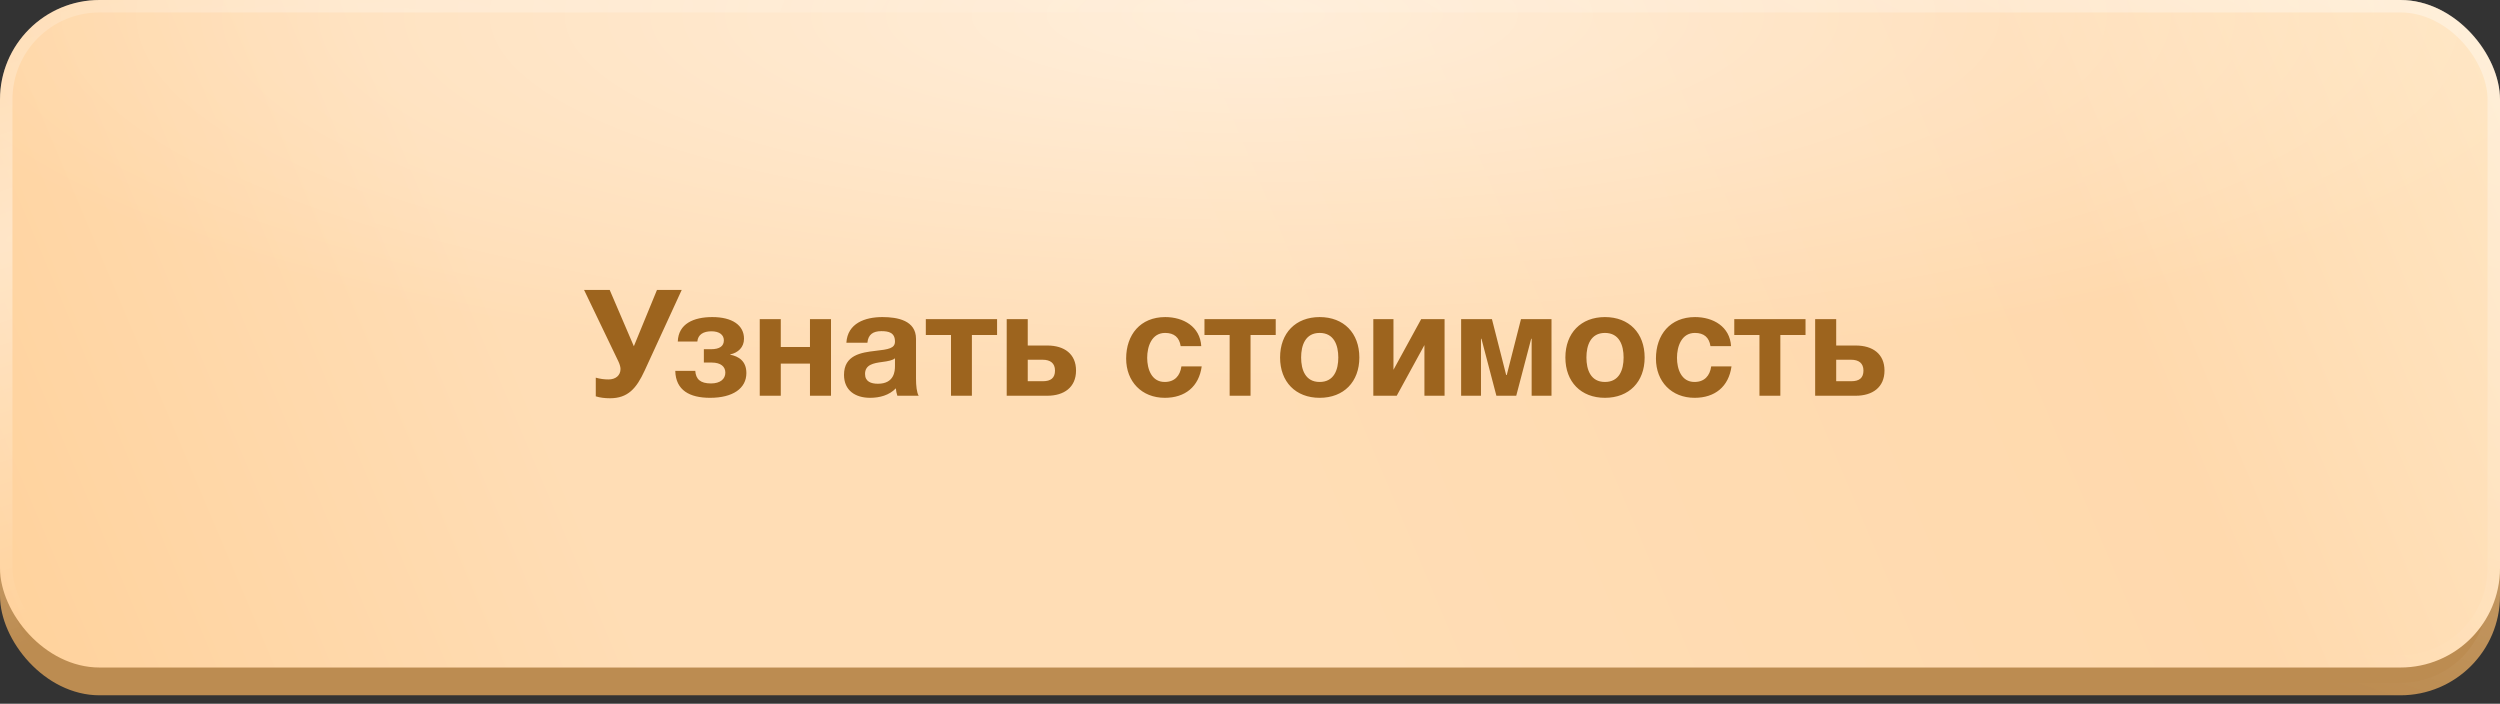
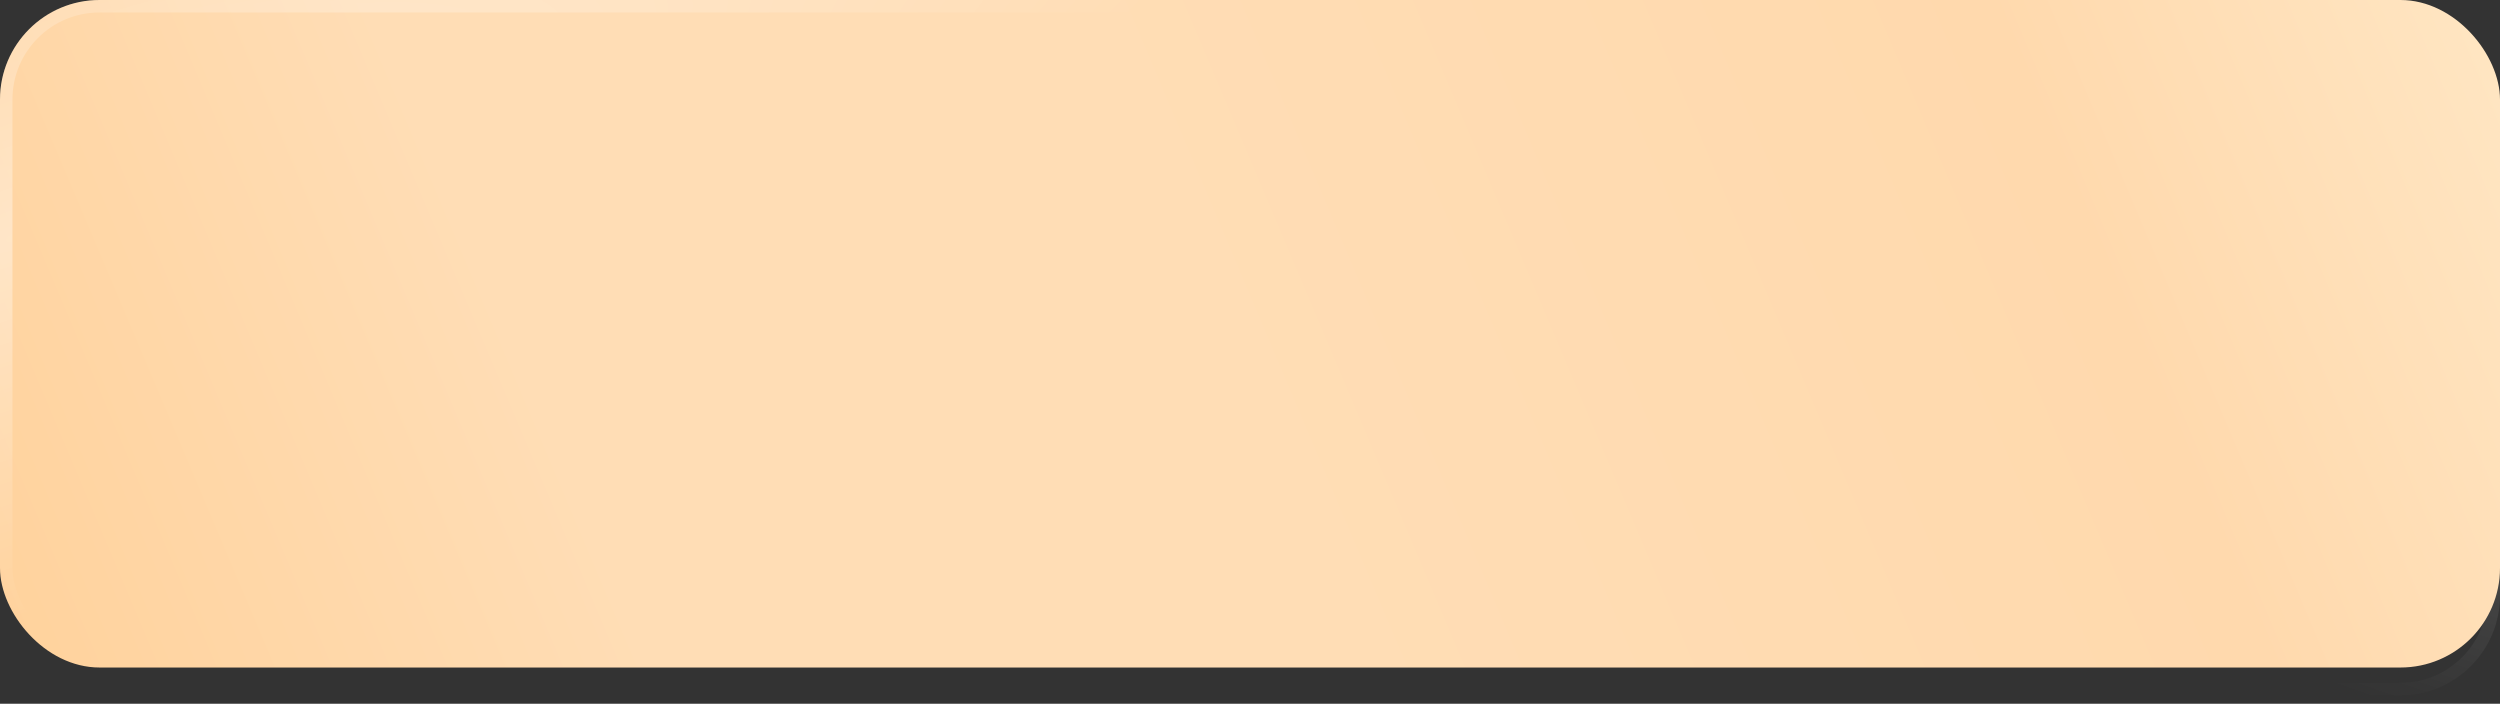
<svg xmlns="http://www.w3.org/2000/svg" width="270" height="76" viewBox="0 0 270 76" fill="none">
  <rect x="0" y="0" width="270" height="76" fill="#333333" stroke="none" />
-   <rect y="3" width="270" height="72.092" rx="10.754" fill="#BC8C51" />
  <rect x="0.672" y="3.672" width="268.656" height="70.747" rx="10.082" stroke="url(#paint0_radial_1451_235)" stroke-opacity="0.4" stroke-width="1.344" />
-   <rect x="0.672" y="3.672" width="268.656" height="70.747" rx="10.082" stroke="url(#paint1_radial_1451_235)" stroke-opacity="0.4" stroke-width="1.344" />
  <rect width="270" height="72.092" rx="10.754" fill="url(#paint2_linear_1451_235)" />
-   <rect width="270" height="72.092" rx="10.754" fill="url(#paint3_radial_1451_235)" fill-opacity="0.5" />
-   <rect x="0.672" y="0.672" width="268.656" height="70.747" rx="10.082" stroke="url(#paint4_radial_1451_235)" stroke-opacity="0.4" stroke-width="1.344" />
  <rect x="0.672" y="0.672" width="268.656" height="70.747" rx="10.082" stroke="url(#paint5_radial_1451_235)" stroke-opacity="0.4" stroke-width="1.344" />
-   <path d="M64.344 42.804V40.788C64.792 40.916 65.24 40.98 65.72 40.98C66.472 40.98 67.016 40.564 67.016 39.844C67.016 39.62 66.904 39.268 66.776 39.012L63.08 31.316H65.848L68.456 37.396L70.952 31.316H73.624L69.624 40.02C68.728 41.972 67.8 43.012 65.88 43.012C65.32 43.012 64.792 42.948 64.344 42.804ZM80.609 40.292C80.609 41.956 79.137 42.964 76.689 42.964C74.497 42.964 72.977 42.164 72.929 40.052H75.089C75.153 40.948 75.633 41.412 76.785 41.412C77.793 41.412 78.337 40.932 78.337 40.244C78.337 39.604 77.857 39.156 76.865 39.156H76.017V37.716H76.769C77.729 37.716 78.177 37.38 78.177 36.756C78.177 36.18 77.713 35.78 76.833 35.78C75.969 35.78 75.377 36.132 75.313 36.884H73.201C73.265 34.964 74.913 34.244 76.929 34.244C79.105 34.244 80.353 35.14 80.353 36.58C80.353 37.524 79.697 38.1 78.865 38.276V38.308C79.761 38.484 80.609 38.98 80.609 40.292ZM89.748 42.74H87.476V39.268H84.324V42.74H82.052V34.468H84.324V37.476H87.476V34.468H89.748V42.74ZM93.681 37.012H91.409C91.537 34.9 93.441 34.244 95.297 34.244C96.945 34.244 98.929 34.612 98.929 36.596V40.9C98.929 41.652 99.009 42.404 99.217 42.74H96.913C96.833 42.484 96.769 42.212 96.753 41.94C96.033 42.692 94.993 42.964 93.969 42.964C92.385 42.964 91.153 42.18 91.153 40.484C91.153 38.356 92.993 38.068 94.545 37.892C95.969 37.732 96.657 37.62 96.657 36.884C96.657 35.924 95.985 35.764 95.185 35.764C94.305 35.764 93.761 36.116 93.681 37.012ZM96.657 39.54V38.692C96.417 38.916 95.905 39.012 95.281 39.092C94.337 39.22 93.425 39.38 93.425 40.388C93.425 41.22 94.081 41.444 94.817 41.444C96.593 41.444 96.657 40.052 96.657 39.54ZM107.684 36.18H104.964V42.74H102.708V36.18H99.988V34.468H107.684V36.18ZM116.212 40.02C116.212 41.844 114.9 42.74 113.108 42.74H108.724V34.468H110.996V37.316H113.108C114.948 37.316 116.212 38.228 116.212 40.02ZM110.996 38.852V41.172H112.628C113.492 41.172 113.94 40.82 113.94 40.02C113.94 39.22 113.428 38.852 112.612 38.852H110.996ZM129.736 37.38H127.512C127.368 36.436 126.808 35.956 125.832 35.956C124.376 35.956 123.896 37.428 123.896 38.644C123.896 39.844 124.36 41.252 125.784 41.252C126.856 41.252 127.448 40.596 127.592 39.572H129.784C129.48 41.764 127.992 42.964 125.8 42.964C123.304 42.964 121.624 41.204 121.624 38.724C121.624 36.148 123.16 34.244 125.848 34.244C127.8 34.244 129.608 35.268 129.736 37.38ZM137.778 36.18H135.058V42.74H132.802V36.18H130.082V34.468H137.778V36.18ZM138.249 38.612C138.249 35.972 139.929 34.244 142.521 34.244C145.129 34.244 146.809 35.972 146.809 38.612C146.809 41.236 145.129 42.964 142.521 42.964C139.929 42.964 138.249 41.236 138.249 38.612ZM140.521 38.612C140.521 39.94 140.985 41.252 142.521 41.252C144.073 41.252 144.537 39.94 144.537 38.612C144.537 37.284 144.073 35.956 142.521 35.956C140.985 35.956 140.521 37.284 140.521 38.612ZM156.014 42.74H153.838V37.268L150.846 42.74H148.318V34.468H150.494V39.94L153.486 34.468H156.014V42.74ZM167.562 42.74H165.418V36.58H165.37L163.754 42.74H161.61L159.994 36.58H159.946V42.74H157.802V34.468H161.13L162.666 40.5H162.73L164.266 34.468H167.562V42.74ZM169.061 38.612C169.061 35.972 170.741 34.244 173.333 34.244C175.941 34.244 177.621 35.972 177.621 38.612C177.621 41.236 175.941 42.964 173.333 42.964C170.741 42.964 169.061 41.236 169.061 38.612ZM171.333 38.612C171.333 39.94 171.797 41.252 173.333 41.252C174.885 41.252 175.349 39.94 175.349 38.612C175.349 37.284 174.885 35.956 173.333 35.956C171.797 35.956 171.333 37.284 171.333 38.612ZM186.954 37.38H184.73C184.586 36.436 184.026 35.956 183.05 35.956C181.594 35.956 181.114 37.428 181.114 38.644C181.114 39.844 181.578 41.252 183.002 41.252C184.074 41.252 184.666 40.596 184.81 39.572H187.002C186.698 41.764 185.21 42.964 183.018 42.964C180.522 42.964 178.842 41.204 178.842 38.724C178.842 36.148 180.378 34.244 183.066 34.244C185.018 34.244 186.826 35.268 186.954 37.38ZM194.997 36.18H192.277V42.74H190.021V36.18H187.301V34.468H194.997V36.18ZM203.525 40.02C203.525 41.844 202.213 42.74 200.421 42.74H196.037V34.468H198.309V37.316H200.421C202.261 37.316 203.525 38.228 203.525 40.02ZM198.309 38.852V41.172H199.941C200.805 41.172 201.253 40.82 201.253 40.02C201.253 39.22 200.741 38.852 199.925 38.852H198.309Z" fill="#9D641E" />
  <defs>
    <radialGradient id="paint0_radial_1451_235" cx="0" cy="0" r="1" gradientTransform="matrix(-34.834 70.508 -264.071 -98.855 270 -2.845)" gradientUnits="userSpaceOnUse">
      <stop stop-color="white" />
      <stop offset="1" stop-color="white" stop-opacity="0" />
    </radialGradient>
    <radialGradient id="paint1_radial_1451_235" cx="0" cy="0" r="1" gradientTransform="matrix(17.627 35.072 -131.351 50.023 3.078 27.721)" gradientUnits="userSpaceOnUse">
      <stop stop-color="white" />
      <stop offset="1" stop-color="white" stop-opacity="0" />
    </radialGradient>
    <linearGradient id="paint2_linear_1451_235" x1="282.133" y1="-3.532" x2="-14.676" y2="122.038" gradientUnits="userSpaceOnUse">
      <stop stop-color="#FFE9C8" />
      <stop offset="0.197" stop-color="#FFD9AD" />
      <stop offset="0.481" stop-color="#FFDDB5" />
      <stop offset="0.697" stop-color="#FFDDB5" />
      <stop offset="1" stop-color="#FFCC8F" />
    </linearGradient>
    <radialGradient id="paint3_radial_1451_235" cx="0" cy="0" r="1" gradientUnits="userSpaceOnUse" gradientTransform="translate(135 1.605) rotate(90) scale(39.748 148.864)">
      <stop stop-color="white" />
      <stop offset="1" stop-color="white" stop-opacity="0" />
    </radialGradient>
    <radialGradient id="paint4_radial_1451_235" cx="0" cy="0" r="1" gradientTransform="matrix(-34.834 70.508 -264.071 -98.855 270 -5.845)" gradientUnits="userSpaceOnUse">
      <stop stop-color="white" />
      <stop offset="1" stop-color="white" stop-opacity="0" />
    </radialGradient>
    <radialGradient id="paint5_radial_1451_235" cx="0" cy="0" r="1" gradientTransform="matrix(17.627 35.072 -131.351 50.023 3.078 24.721)" gradientUnits="userSpaceOnUse">
      <stop stop-color="white" />
      <stop offset="1" stop-color="white" stop-opacity="0" />
    </radialGradient>
  </defs>
</svg>